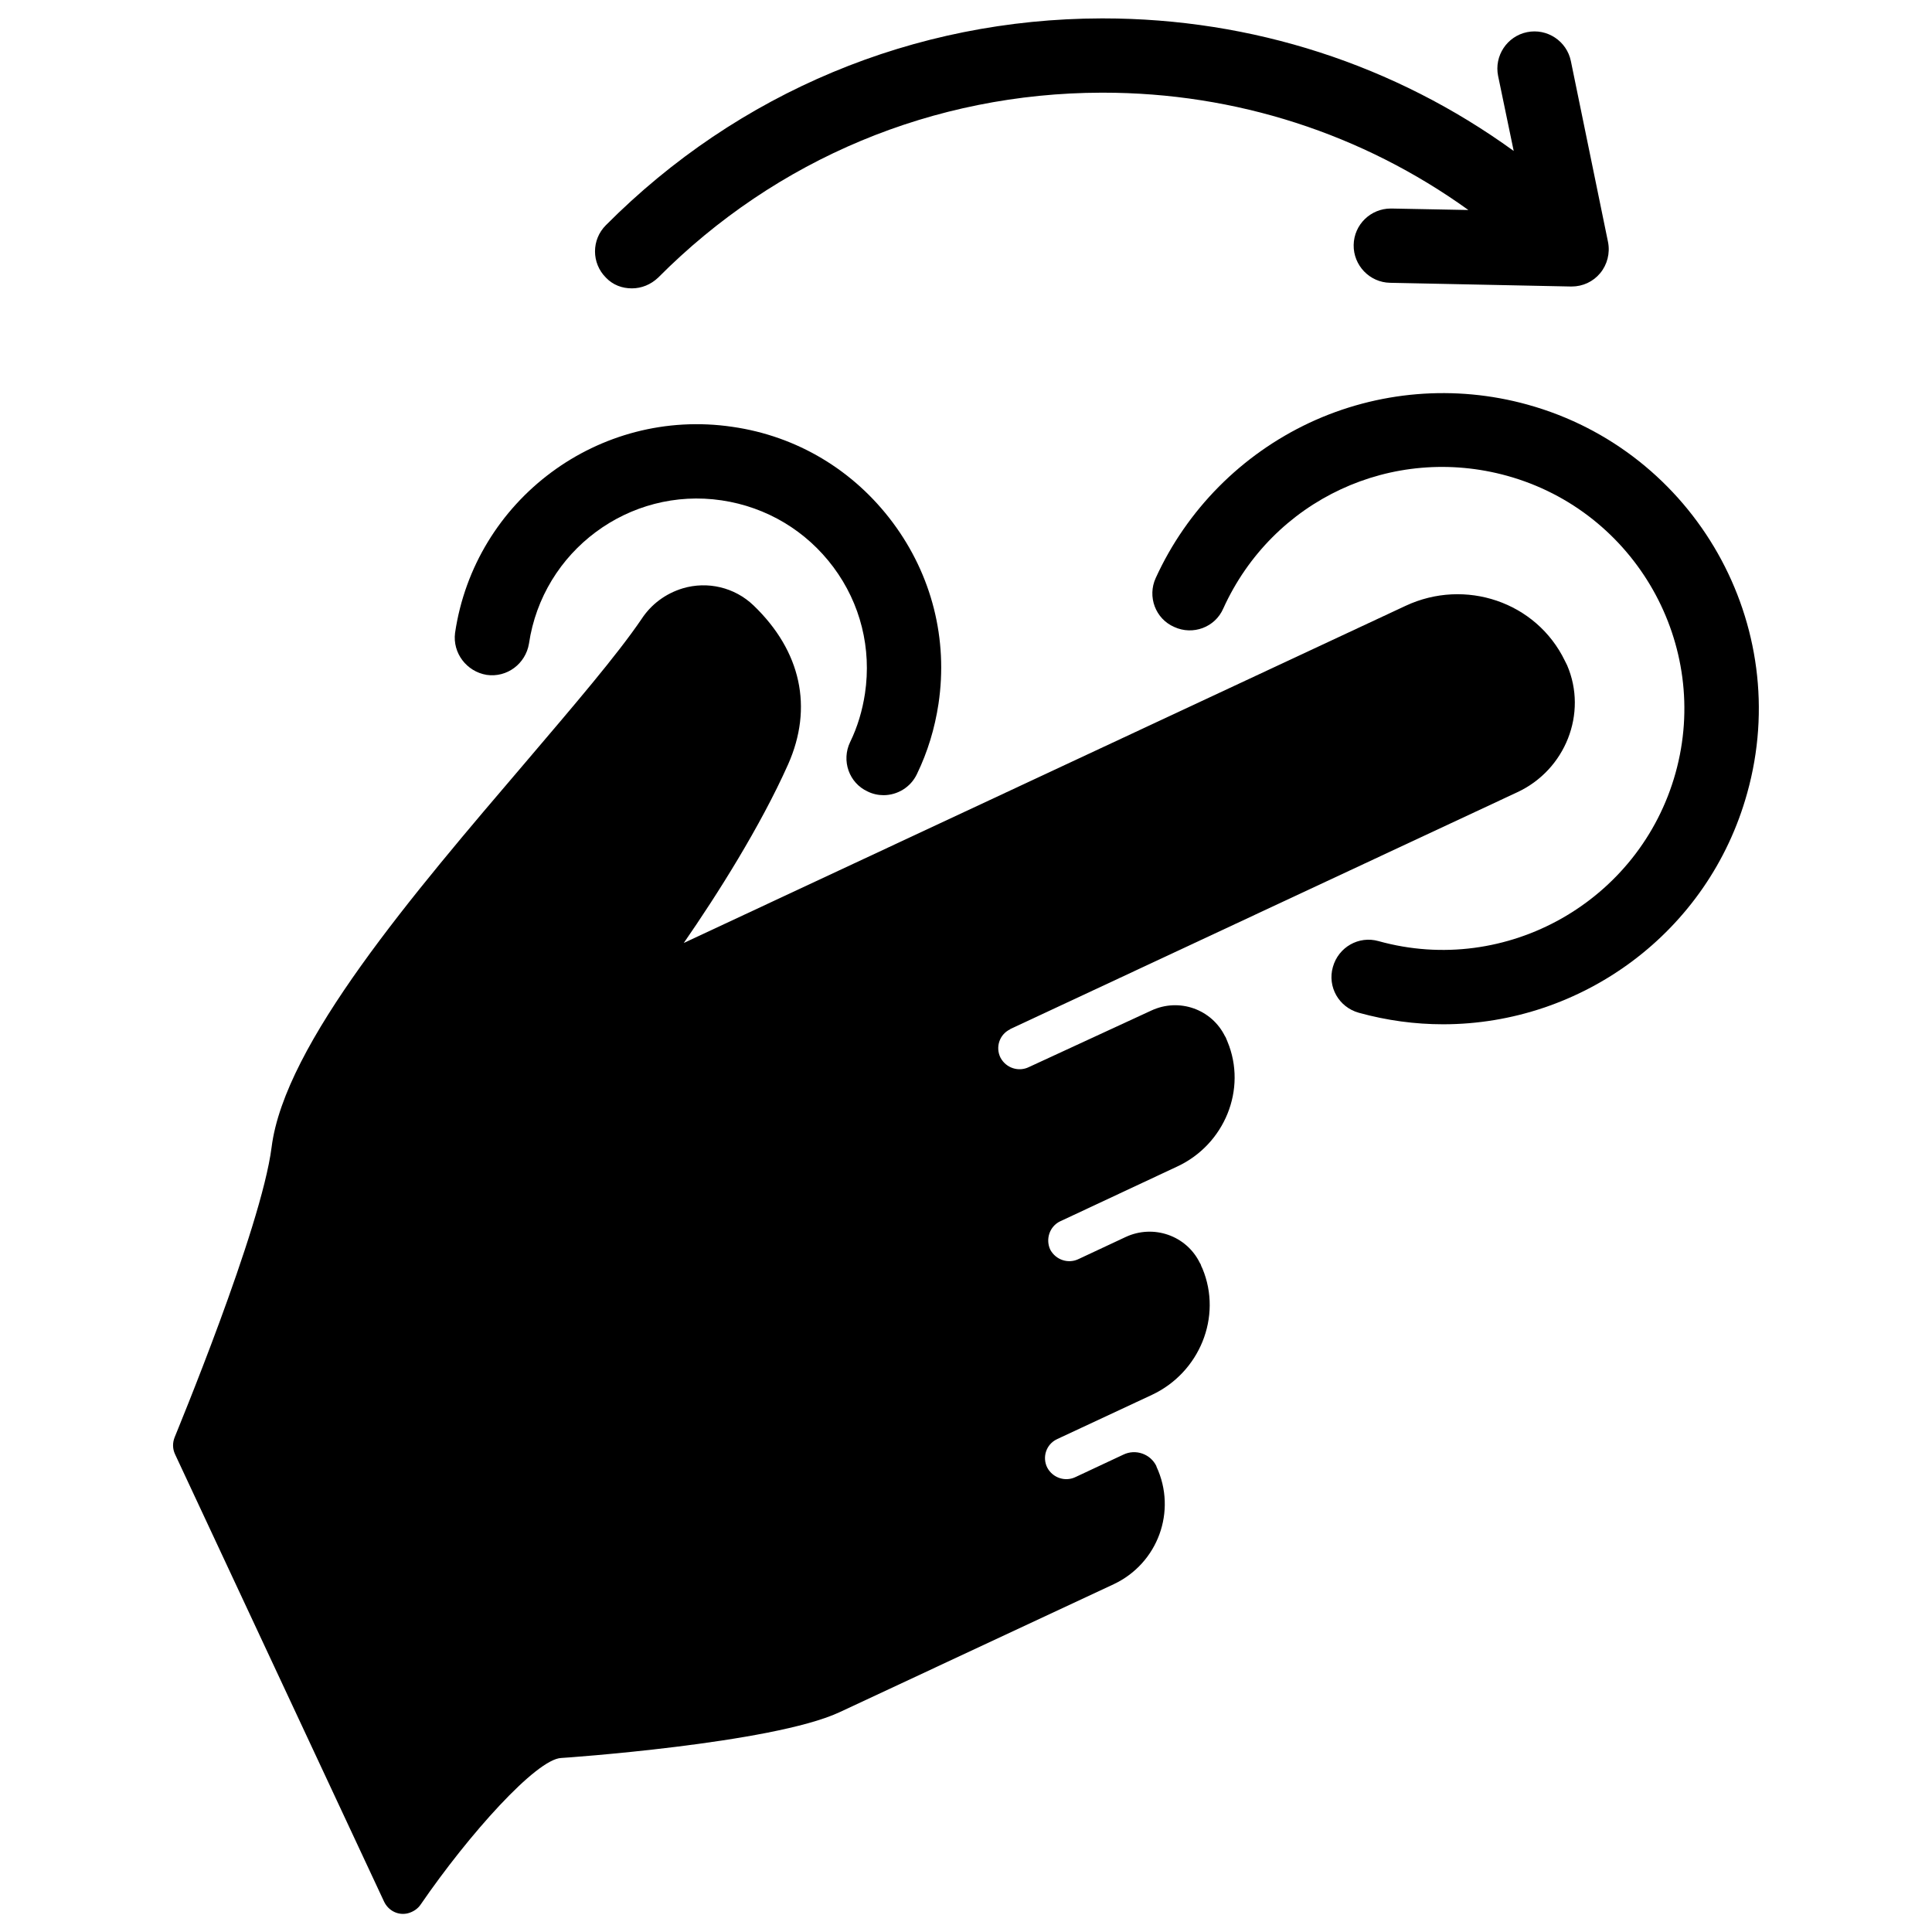
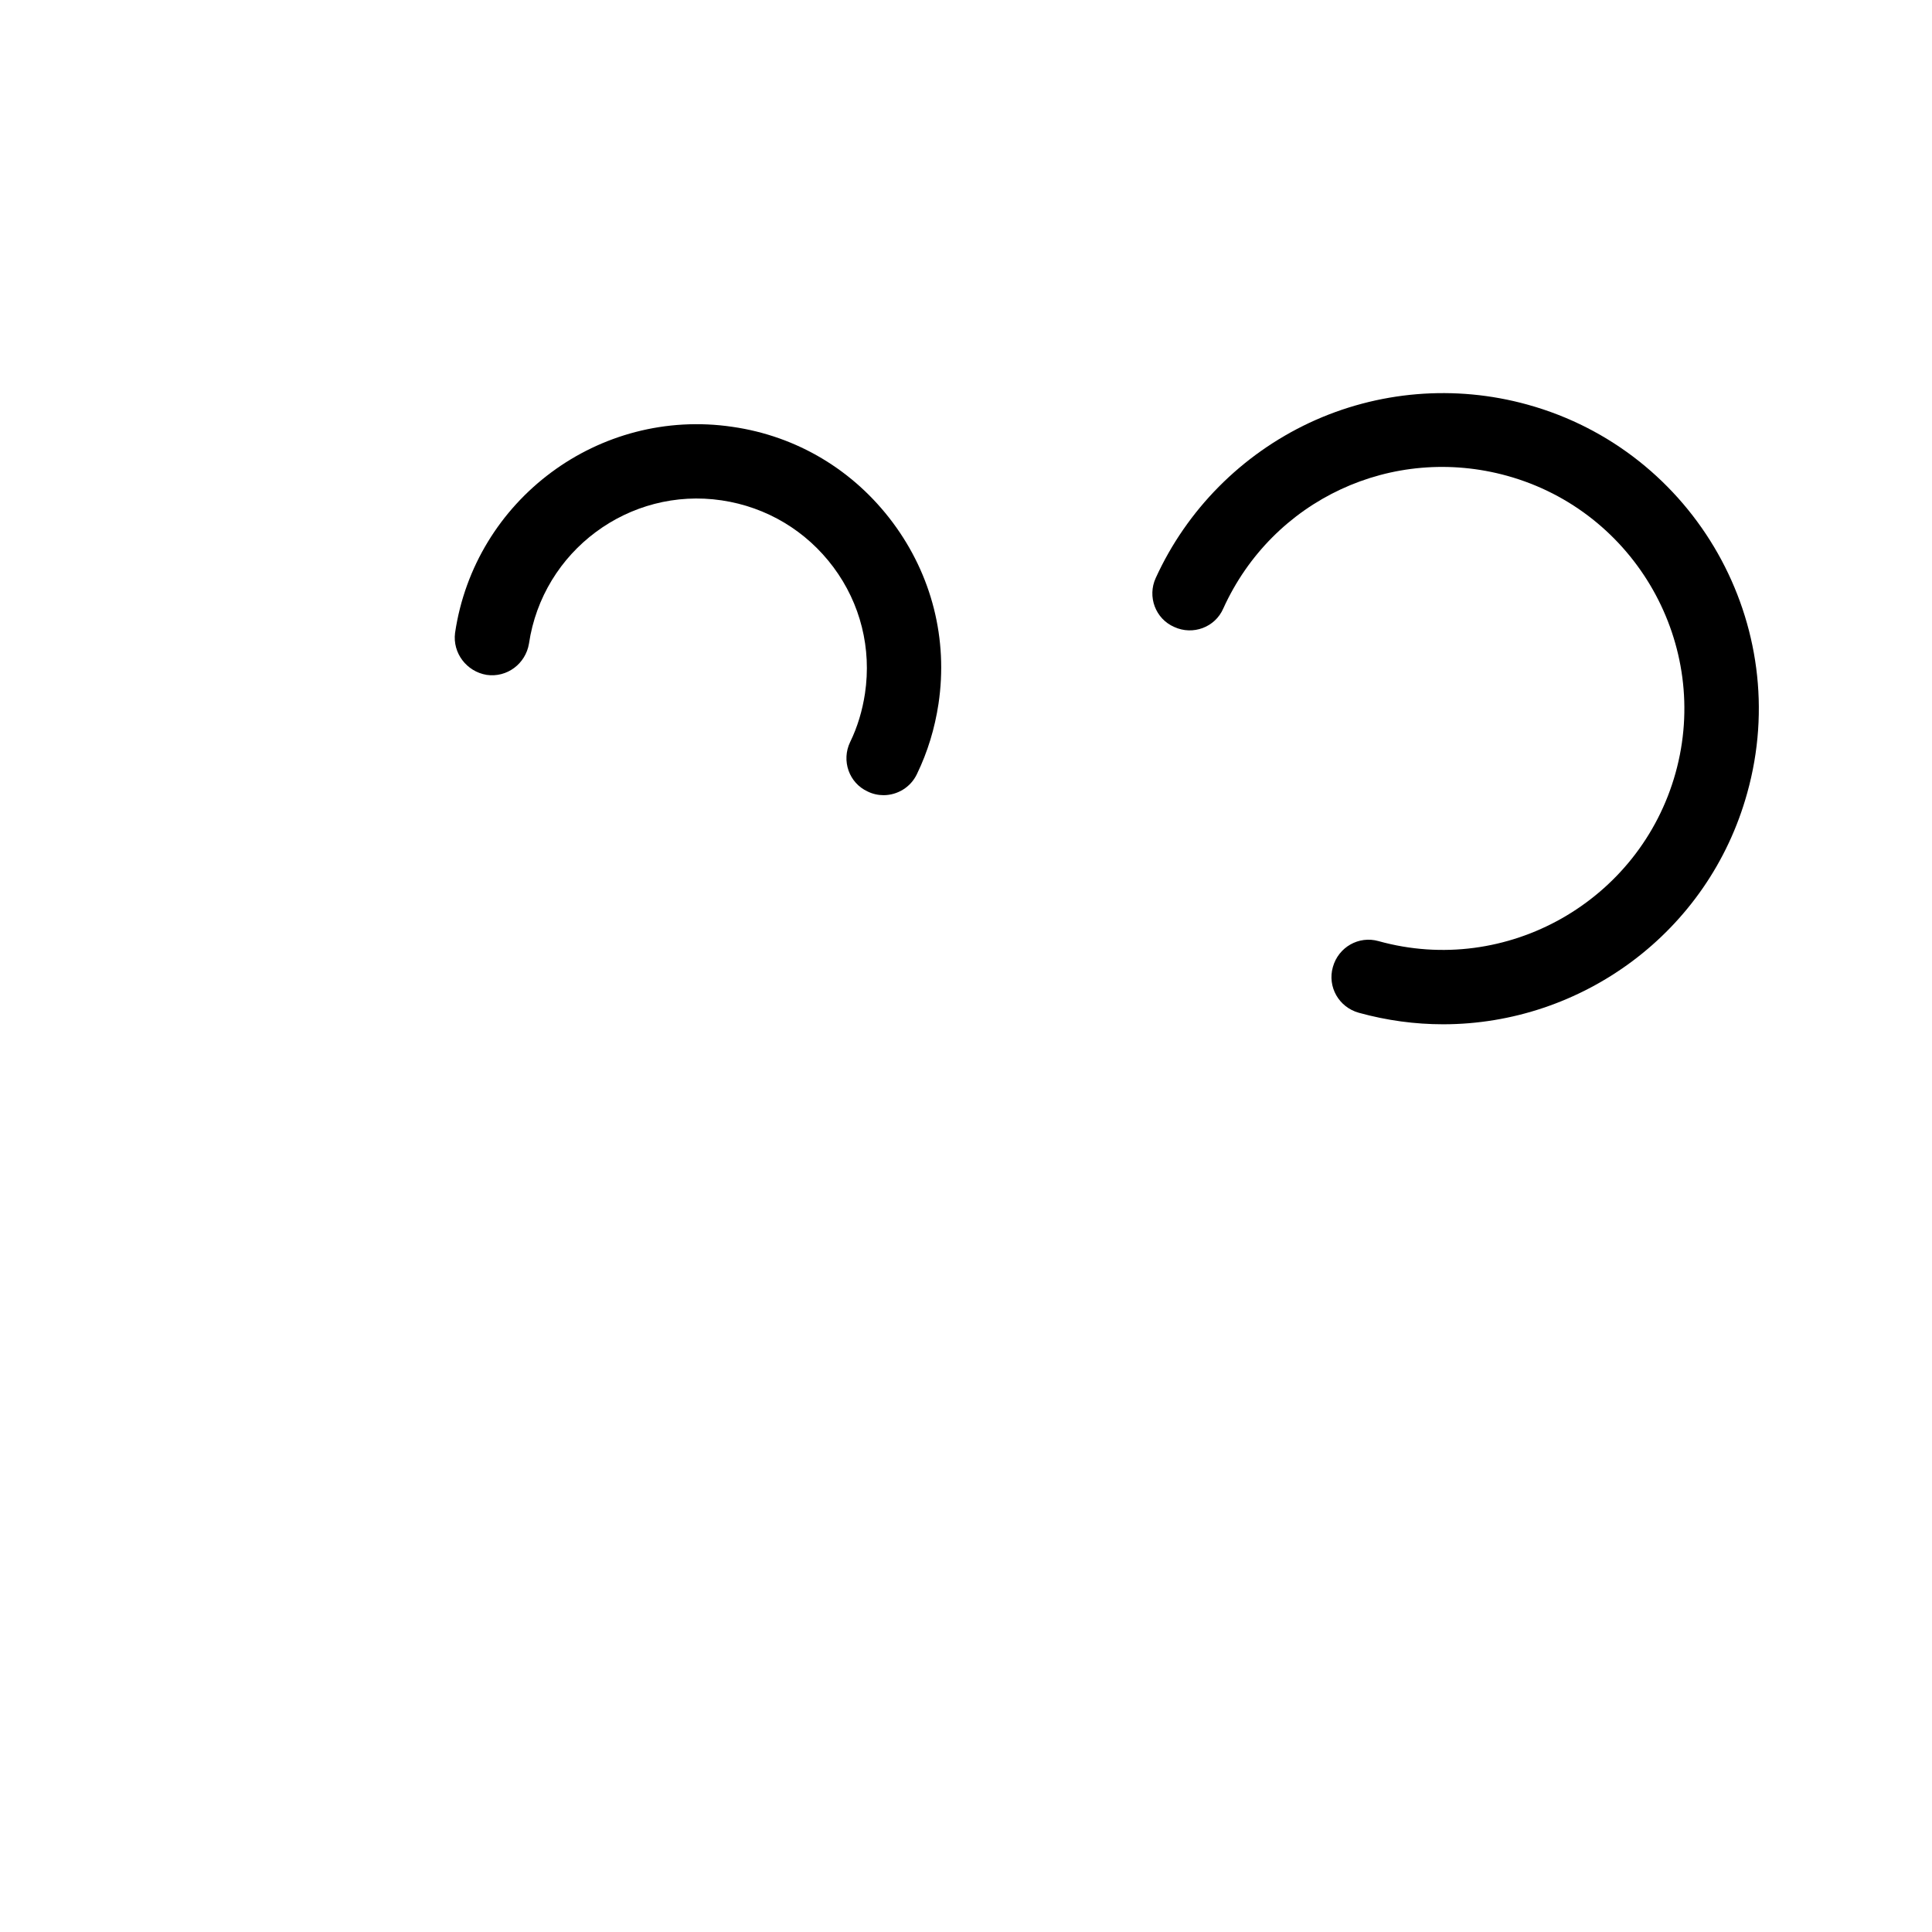
<svg xmlns="http://www.w3.org/2000/svg" width="800px" height="800px" version="1.1" viewBox="144 144 512 512">
  <defs>
    <clipPath id="b">
      <path d="m301 148.09h270v72.906h-270z" />
    </clipPath>
    <clipPath id="a">
-       <path d="m189 299h373v352.9h-373z" />
+       <path d="m189 299h373v352.9h-373" />
    </clipPath>
  </defs>
  <g clip-path="url(#b)">
-     <path d="m311.44 220.42c2.559 0 5.019-0.984 6.988-2.856 31.293-31.488 73.012-48.906 117.49-49.004h0.395c35.227 0 68.781 10.922 96.824 31.094l-20.367-0.391h-0.195c-5.312 0-9.742 4.231-9.84 9.645-0.098 5.41 4.231 9.938 9.645 10.035l47.922 0.984h0.195c2.953 0 5.707-1.277 7.578-3.543 1.871-2.262 2.656-5.312 2.066-8.266l-9.84-47.922c-1.082-5.312-6.297-8.758-11.609-7.676s-8.758 6.297-7.676 11.609l4.133 19.875c-31.488-22.828-69.273-35.129-108.83-35.129h-0.395c-49.691 0.098-96.332 19.582-131.36 54.809-3.836 3.836-3.836 10.035 0 13.875 1.863 1.973 4.324 2.859 6.883 2.859z" />
-   </g>
+     </g>
  <path d="m548.78 251.22c-19.188-5.312-39.656-3.641-57.762 4.82-18.008 8.461-32.473 23.027-40.738 41.133-2.262 4.922-0.098 10.824 4.922 12.988 4.922 2.262 10.824 0.098 12.988-4.922 13.086-28.832 44.773-43.59 75.277-35.129 33.949 9.445 54.023 44.773 44.574 78.719-9.445 33.949-44.773 54.023-78.719 44.574-5.215-1.477-10.629 1.574-12.102 6.887-1.477 5.215 1.574 10.629 6.887 12.102 7.477 2.066 14.957 3.051 22.336 3.051 36.703 0 70.355-24.305 80.59-61.305 12.395-44.371-13.777-90.621-58.254-102.92z" />
  <path d="m272.96 322.85c5.41 0.789 10.332-2.953 11.219-8.266 3.641-24.602 26.566-41.625 51.07-37.984 11.906 1.77 22.434 8.07 29.617 17.711 7.184 9.645 10.137 21.551 8.363 33.457-0.688 4.527-1.969 8.855-3.938 12.891-2.363 4.922-0.297 10.824 4.625 13.086 1.379 0.688 2.856 0.984 4.231 0.984 3.641 0 7.184-2.066 8.855-5.609 2.856-5.902 4.723-12.102 5.707-18.598 2.559-17.121-1.77-34.145-12.102-48.02s-25.387-22.926-42.508-25.387c-35.324-5.215-68.289 19.285-73.504 54.613-0.691 5.316 3.047 10.238 8.363 11.121z" />
  <g clip-path="url(#a)">
-     <path d="m424.89 467.7c0.098 0 0.098-0.098 0.195-0.098l30.898-14.465c12.496-5.805 18.598-20.469 13.285-33.16-0.195-0.395-0.297-0.789-0.492-1.18l-0.098-0.098c-3.543-7.281-12.203-10.332-19.582-6.887l-32.375 14.949c-2.754 1.379-6.102 0.297-7.578-2.461-1.379-2.754-0.297-6.102 2.461-7.477 0 0 0.098 0 0.098-0.098l134.41-62.781c12.695-5.902 18.695-20.859 13.188-33.652-0.195-0.395-0.395-0.789-0.59-1.18-7.578-15.645-26.469-21.941-42.215-14.562l-191.29 89.348c8.855-12.793 20.27-30.801 27.652-47.332 6.691-15.055 3.445-30.012-9.152-42.117-5.019-4.82-12.203-6.496-18.793-4.527-4.527 1.379-8.363 4.231-10.922 8.168-6.496 9.543-17.711 22.633-30.602 37.785-29.918 35.035-63.965 74.789-67.41 102.14-2.754 21.648-25.484 76.262-25.684 76.852-0.59 1.477-0.59 3.051 0.098 4.527l55.398 118.57c1.18 2.461 3.836 3.738 6.394 3.051 1.379-0.395 2.559-1.18 3.344-2.363 12.695-18.5 30.602-38.473 37.195-38.77 0.492 0 55.891-3.836 73.703-12.102l72.719-33.949c11.711-5.512 16.828-19.387 11.316-31.191v-0.098c-1.574-3.246-5.512-4.625-8.758-3.051l-12.594 5.902c-2.754 1.379-6.102 0.297-7.578-2.461-1.379-2.754-0.297-6.102 2.461-7.477 0 0 0.098 0 0.195-0.098l25.094-11.711c12.594-5.902 18.695-20.664 13.383-33.457-0.195-0.395-0.395-0.789-0.492-1.18l-0.191-0.301c-3.543-7.281-12.301-10.332-19.68-6.887l-12.398 5.805c-2.754 1.379-6.102 0.297-7.578-2.461-1.281-2.754-0.199-6.102 2.559-7.477z" />
-   </g>
+     </g>
</svg>